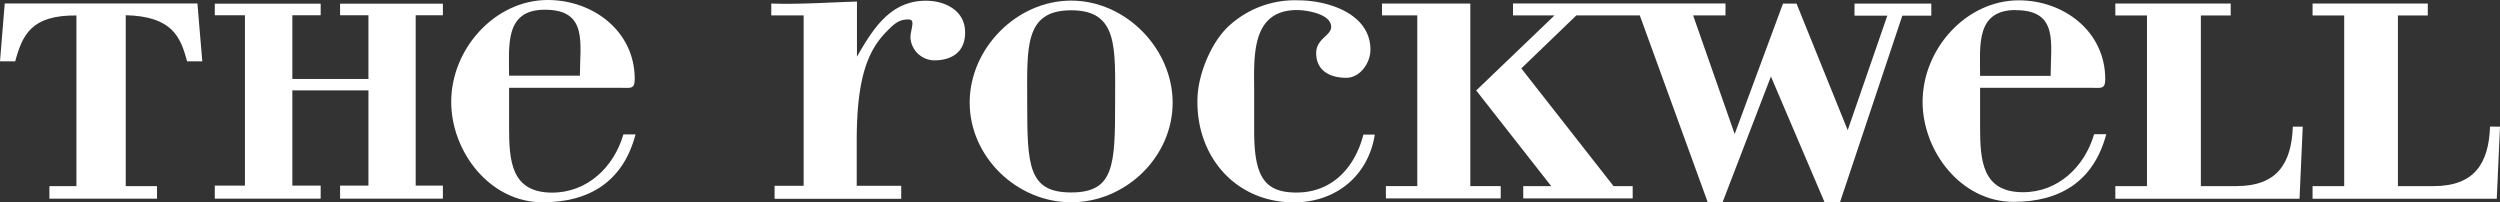
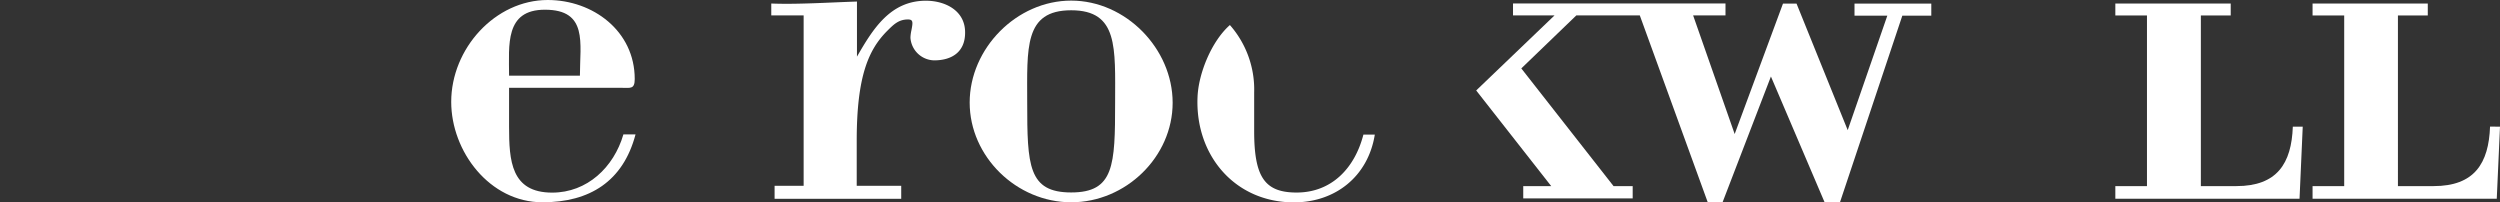
<svg xmlns="http://www.w3.org/2000/svg" viewBox="0 0 617.94 50">
  <rect x="0" y="0" width="617.94" height="50" fill="#333333" stroke="none" />
  <defs>
    <style>.cls-1{fill:#fff;}</style>
  </defs>
  <title>Asset 1</title>
  <g id="Layer_2" data-name="Layer 2">
    <g id="Home">
      <path class="cls-1" d="M136.49,47.61c-10.19,0-10.66-7.9-10.66-16.3v-9.6h28.06c1.92,0,3,.36,3-2.17C156.9,7.67,146.56,0,135.39,0c-13,0-23.86,12-23.86,25.18C111.53,37.42,121,50,134.09,50c11.64,0,19.92-5.14,23-16.78h-3C151.72,41.37,145.12,47.61,136.49,47.61ZM134.69,2.4c10.68,0,8.65,8.28,8.65,16.3H125.83C125.83,11.14,124.74,2.4,134.69,2.4Z" />
-       <polygon class="cls-1" points="84.06 3.77 91.07 3.77 91.07 19.52 72.26 19.52 72.26 3.77 79.26 3.77 79.26 0.91 53.09 0.91 53.09 3.77 60.54 3.77 60.54 45.88 53.09 45.88 53.09 49.1 79.26 49.1 79.26 45.88 72.26 45.88 72.26 22.34 91.07 22.34 91.07 45.88 84.06 45.88 84.06 49.1 109.47 49.1 109.47 45.88 102.75 45.88 102.75 3.77 109.47 3.77 109.47 0.91 84.06 0.91 84.06 3.77" />
-       <path class="cls-1" d="M1.17.86,0,15.16H3.76C5.58,8.43,7.89,3.73,18.89,3.82V46H12.21v3.1h26.6V46H31.08V3.76c11.4.3,13.52,5.22,15.16,11.4H50L48.8.86Z" />
      <path class="cls-1" d="M228.87.18C220,.18,215.73,7.24,211.82,14V.38c-7.42.25-14.86.74-21.18.49V3.81h8V45.93h-7.18v3.21h31.3V45.93h-11V34.76c0-15.94,2.93-22.51,7.55-27.14,1.59-1.58,2.8-2.81,5.12-2.81,1.33,0,1.22.73.85,2.68a9.9,9.9,0,0,0-.24,1.83,6,6,0,0,0,5.85,5.6c4.38,0,7.66-2.07,7.66-6.83C238.61,2.62,233.62.18,228.87.18Z" />
      <path class="cls-1" d="M264.77.15c-13.5,0-25.09,11.83-25.09,25.2S251.27,50,264.77,50s25.08-11.22,25.08-24.6S278.26.15,264.77.15Zm10.86,25.2c0,15.53-.24,22.22-10.86,22.22S253.9,40.88,253.9,25.35c0-13.49-.83-22.81,10.87-22.81S275.63,11.86,275.63,25.35Z" />
-       <path class="cls-1" d="M320.49,47.59C312.6,47.59,310,43.77,310,32.4V22.83c0-8.5-1-20.35,10.64-20.35,1.92,0,8.39.83,8.39,4.18,0,2.17-3.7,2.88-3.7,6.47,0,4.54,3.7,6.1,7.41,6.1,3.47,0,6-3.71,6-6.94,0-9-10.65-12.21-17.83-12.21A24.1,24.1,0,0,0,304,6.19c-4.55,4-7.78,12-8,17.83-.6,14.36,9.23,26,23.82,26,10.17,0,18.32-6.33,20-16.75H337C334.85,41.61,329.11,47.59,320.49,47.59Z" />
-       <polygon class="cls-1" points="363.43 0.88 341.6 0.88 341.6 3.8 350.32 3.8 350.32 46 342.56 46 342.56 49.04 370.94 49.04 370.94 46 363.43 46 363.43 0.88" />
+       <path class="cls-1" d="M320.49,47.59C312.6,47.59,310,43.77,310,32.4V22.83A24.1,24.1,0,0,0,304,6.19c-4.55,4-7.78,12-8,17.83-.6,14.36,9.23,26,23.82,26,10.17,0,18.32-6.33,20-16.75H337C334.85,41.61,329.11,47.59,320.49,47.59Z" />
      <polygon class="cls-1" points="477.37 0.89 458.39 0.89 458.39 3.87 466.5 3.87 456.71 32.17 444.06 0.89 440.71 0.89 428.77 33.13 418.5 3.81 426.5 3.81 426.5 0.86 373.98 0.86 373.98 3.81 384.24 3.81 364.88 22.36 383.42 46 376.51 46 376.51 49.04 403.56 49.04 403.56 46 398.83 46 376.03 16.91 389.63 3.81 405.32 3.81 422.1 49.96 425.79 49.96 437.73 18.91 450.98 49.96 454.81 49.96 470.21 3.87 477.37 3.87 477.37 0.89" />
-       <path class="cls-1" d="M500.05,47.51c-10.14,0-10.62-7.89-10.62-16.26V21.71h27.94c1.92,0,3,.36,3-2.15C520.36,7.73,510.09.08,499,.08c-13,0-23.78,12-23.78,25.09,0,12.17,9.45,24.72,22.48,24.72,11.58,0,19.83-5.14,22.92-16.72h-3C515.23,41.3,508.66,47.51,500.05,47.51Zm-1.79-45c10.64,0,8.61,8.23,8.61,16.24H489.43C489.43,11.19,488.35,2.48,498.26,2.48Z" />
      <path class="cls-1" d="M552.79,46H544V3.82h7.38V.88H522.86V3.82h7.82V46h-7.82v3.13h45.53l.79-17.82h-2.45C566.41,40.4,562.83,46,552.79,46Z" />
      <path class="cls-1" d="M615.48,31.29C615.16,40.4,611.59,46,601.54,46h-8.83V3.82h7.38V.88H571.61V3.82h7.82V46h-7.82v3.13h45.53l.8-17.82Z" />
    </g>
  </g>
</svg>